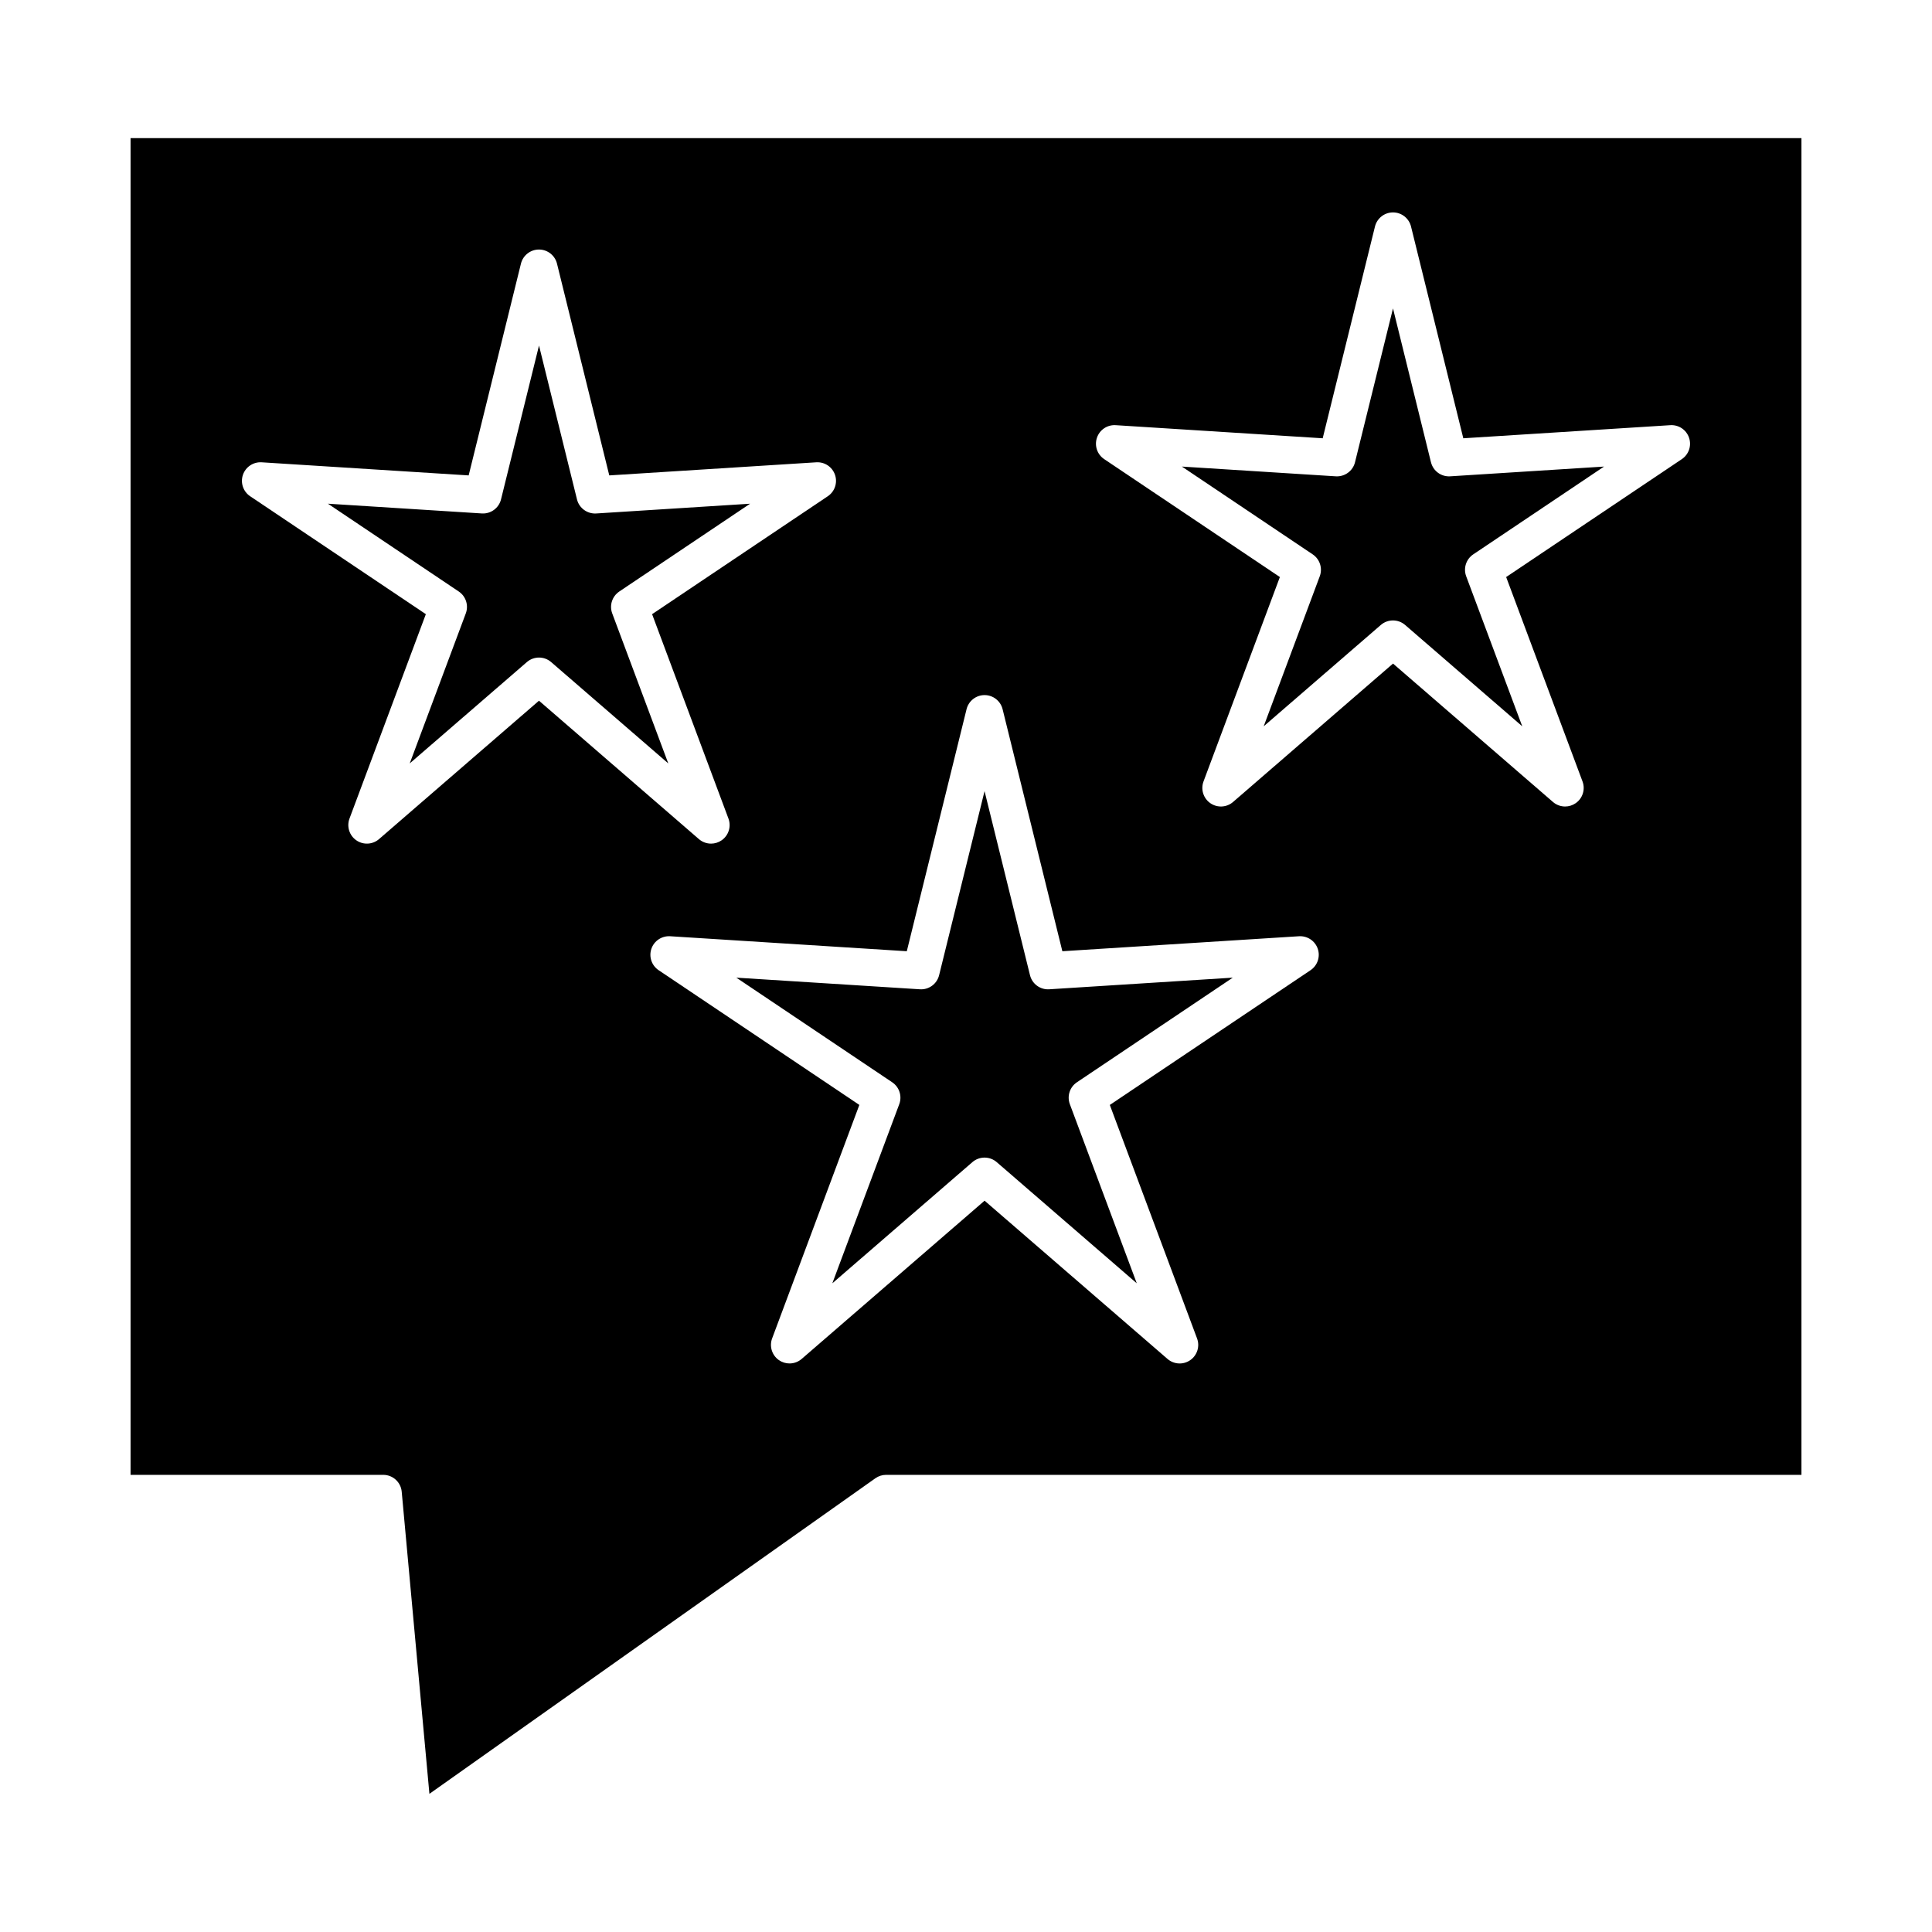
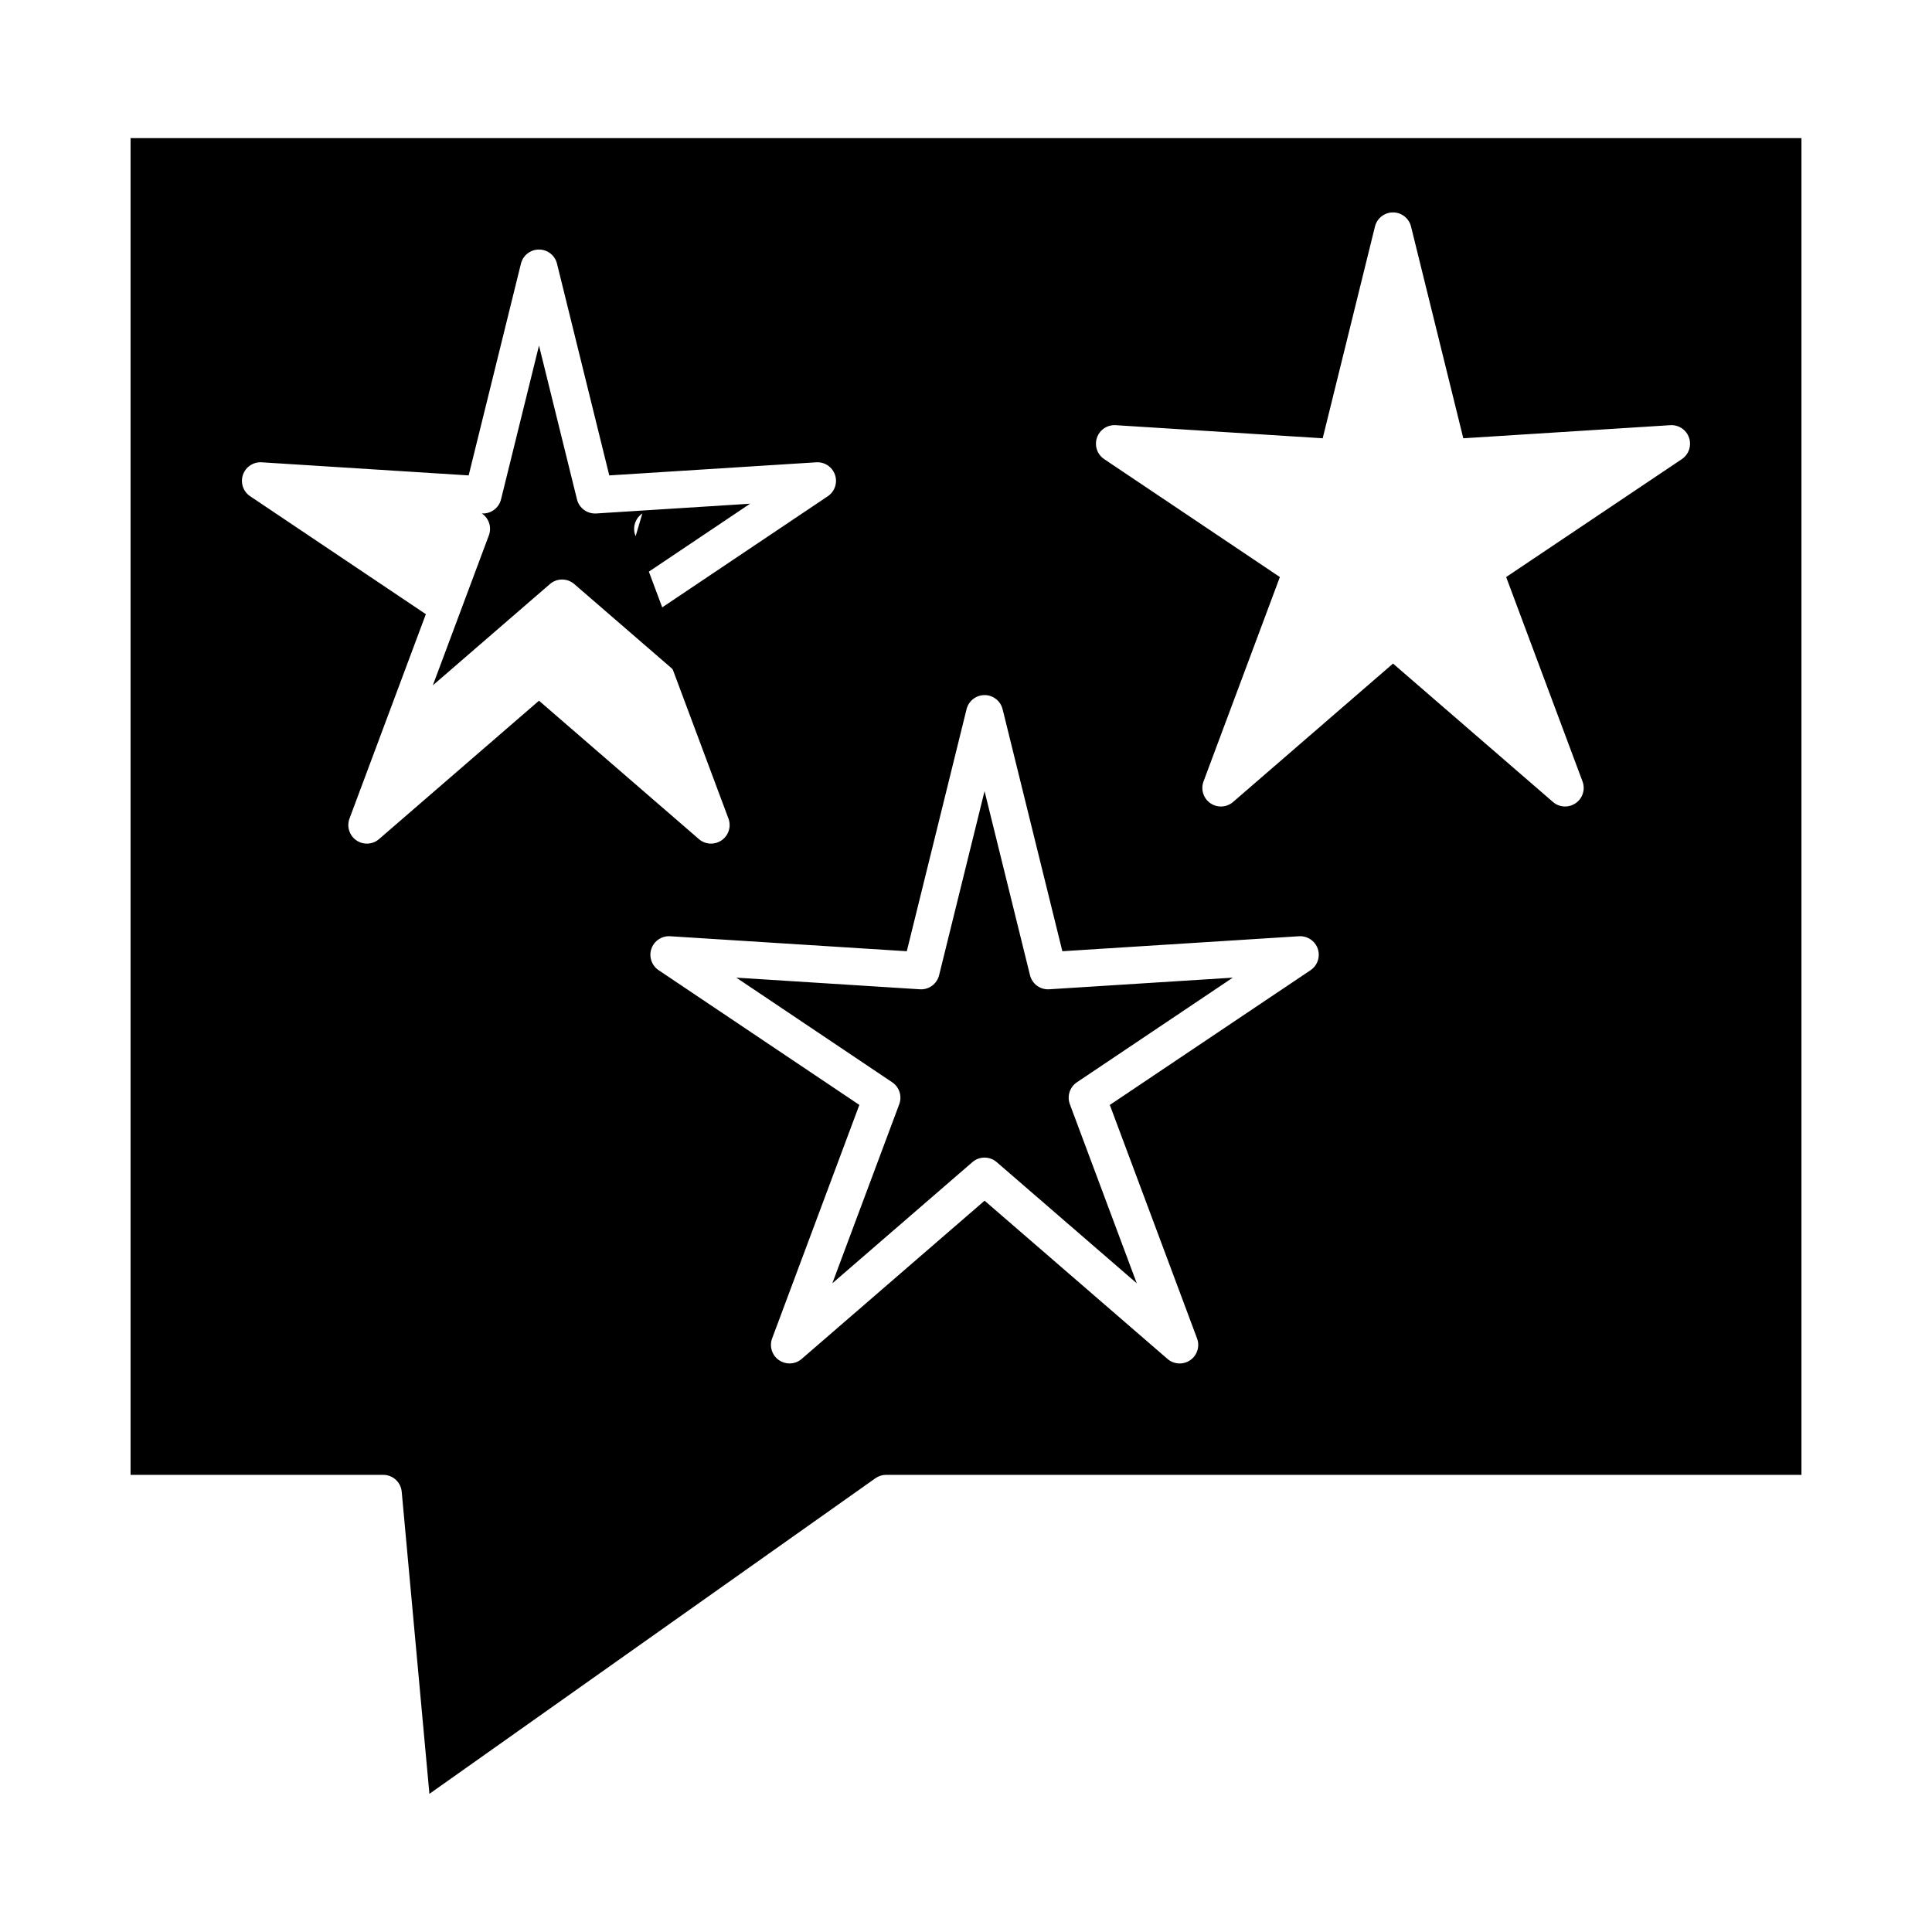
<svg xmlns="http://www.w3.org/2000/svg" fill="#000000" width="800px" height="800px" version="1.1" viewBox="144 144 512 512">
  <g>
    <path d="m416.96 402.44-12.043-48.781-12.043 48.781c-0.57 2.309-2.707 3.887-5.086 3.731l-48.652-3.082 41.309 27.727c1.891 1.27 2.664 3.672 1.867 5.805l-17.734 47.465 37.121-32.113c1.848-1.598 4.59-1.598 6.438 0l37.121 32.113-17.734-47.465c-0.797-2.133-0.023-4.539 1.867-5.805l41.309-27.727-48.648 3.082c-2.391 0.152-4.519-1.422-5.09-3.731z" />
-     <path d="m523.22 266.5-10.062-40.766-10.066 40.766c-0.57 2.312-2.711 3.871-5.09 3.731l-40.789-2.586 34.668 23.27c1.891 1.27 2.664 3.672 1.867 5.805l-14.855 39.754 31.039-26.852c1.848-1.598 4.59-1.598 6.438 0l31.039 26.852-14.855-39.754c-0.797-2.133-0.023-4.535 1.867-5.805l34.668-23.27-40.789 2.586c-2.379 0.145-4.504-1.418-5.078-3.731z" />
-     <path d="m308.11 300.76 34.672-23.27-40.789 2.586c-2.359 0.145-4.516-1.418-5.086-3.731l-10.066-40.773-10.066 40.766c-0.57 2.312-2.715 3.879-5.086 3.731l-40.789-2.586 34.672 23.27c1.891 1.27 2.664 3.672 1.867 5.805l-14.855 39.754 31.039-26.852c0.926-0.801 2.07-1.199 3.219-1.199 1.148 0 2.293 0.398 3.219 1.199l31.039 26.852-14.855-39.754c-0.797-2.125-0.023-4.527 1.867-5.797z" />
+     <path d="m308.11 300.76 34.672-23.27-40.789 2.586c-2.359 0.145-4.516-1.418-5.086-3.731l-10.066-40.773-10.066 40.766c-0.57 2.312-2.715 3.879-5.086 3.731c1.891 1.27 2.664 3.672 1.867 5.805l-14.855 39.754 31.039-26.852c0.926-0.801 2.07-1.199 3.219-1.199 1.148 0 2.293 0.398 3.219 1.199l31.039 26.852-14.855-39.754c-0.797-2.125-0.023-4.527 1.867-5.797z" />
    <path d="m178.6 180.61v354.24h66.961c2.543 0 4.668 1.938 4.898 4.469l7.34 80.066 118.19-83.633c0.832-0.59 1.824-0.902 2.844-0.902h242.57v-354.24zm65.848 185.76c-1.699 1.473-4.18 1.602-6.027 0.316-1.848-1.281-2.586-3.656-1.801-5.762l20.234-54.164-46.559-31.25c-1.844-1.238-2.633-3.562-1.918-5.668s2.754-3.465 4.969-3.328l54.855 3.473 13.855-56.121c0.543-2.195 2.512-3.738 4.777-3.738 2.262 0 4.234 1.543 4.777 3.738l13.855 56.121 54.855-3.473c2.227-0.137 4.254 1.223 4.969 3.328 0.715 2.106-0.07 4.43-1.918 5.668l-46.559 31.25 20.234 54.164c0.789 2.106 0.047 4.477-1.801 5.762-0.848 0.59-1.828 0.883-2.809 0.883-1.152 0-2.301-0.402-3.219-1.199l-42.379-36.676zm246.86 34.742-53.195 35.707 23.117 61.871c0.789 2.106 0.047 4.477-1.801 5.762-1.844 1.285-4.328 1.152-6.027-0.32l-48.477-41.938-48.473 41.934c-0.922 0.797-2.066 1.199-3.219 1.199-0.977 0-1.961-0.293-2.809-0.879-1.848-1.285-2.586-3.656-1.801-5.762l23.113-61.871-53.195-35.707c-1.844-1.238-2.633-3.562-1.918-5.668 0.715-2.106 2.758-3.457 4.969-3.328l62.719 3.973 15.836-64.137c0.543-2.199 2.516-3.742 4.777-3.742s4.234 1.543 4.777 3.742l15.836 64.137 62.719-3.973c2.227-0.125 4.254 1.227 4.969 3.328 0.715 2.109-0.074 4.43-1.918 5.672zm98.398-135.44-46.559 31.25 20.234 54.164c0.789 2.106 0.047 4.477-1.801 5.762-0.848 0.59-1.828 0.883-2.809 0.883-1.152 0-2.301-0.402-3.219-1.199l-42.387-36.676-42.391 36.676c-1.699 1.473-4.18 1.602-6.027 0.316-1.848-1.281-2.586-3.656-1.801-5.762l20.234-54.164-46.559-31.25c-1.848-1.238-2.633-3.562-1.918-5.668 0.715-2.106 2.731-3.469 4.969-3.328l54.855 3.473 13.855-56.121c0.543-2.195 2.516-3.738 4.777-3.738s4.234 1.543 4.777 3.738l13.855 56.121 54.855-3.473c2.227-0.141 4.254 1.223 4.969 3.328 0.719 2.109-0.066 4.43-1.914 5.668z" />
  </g>
</svg>